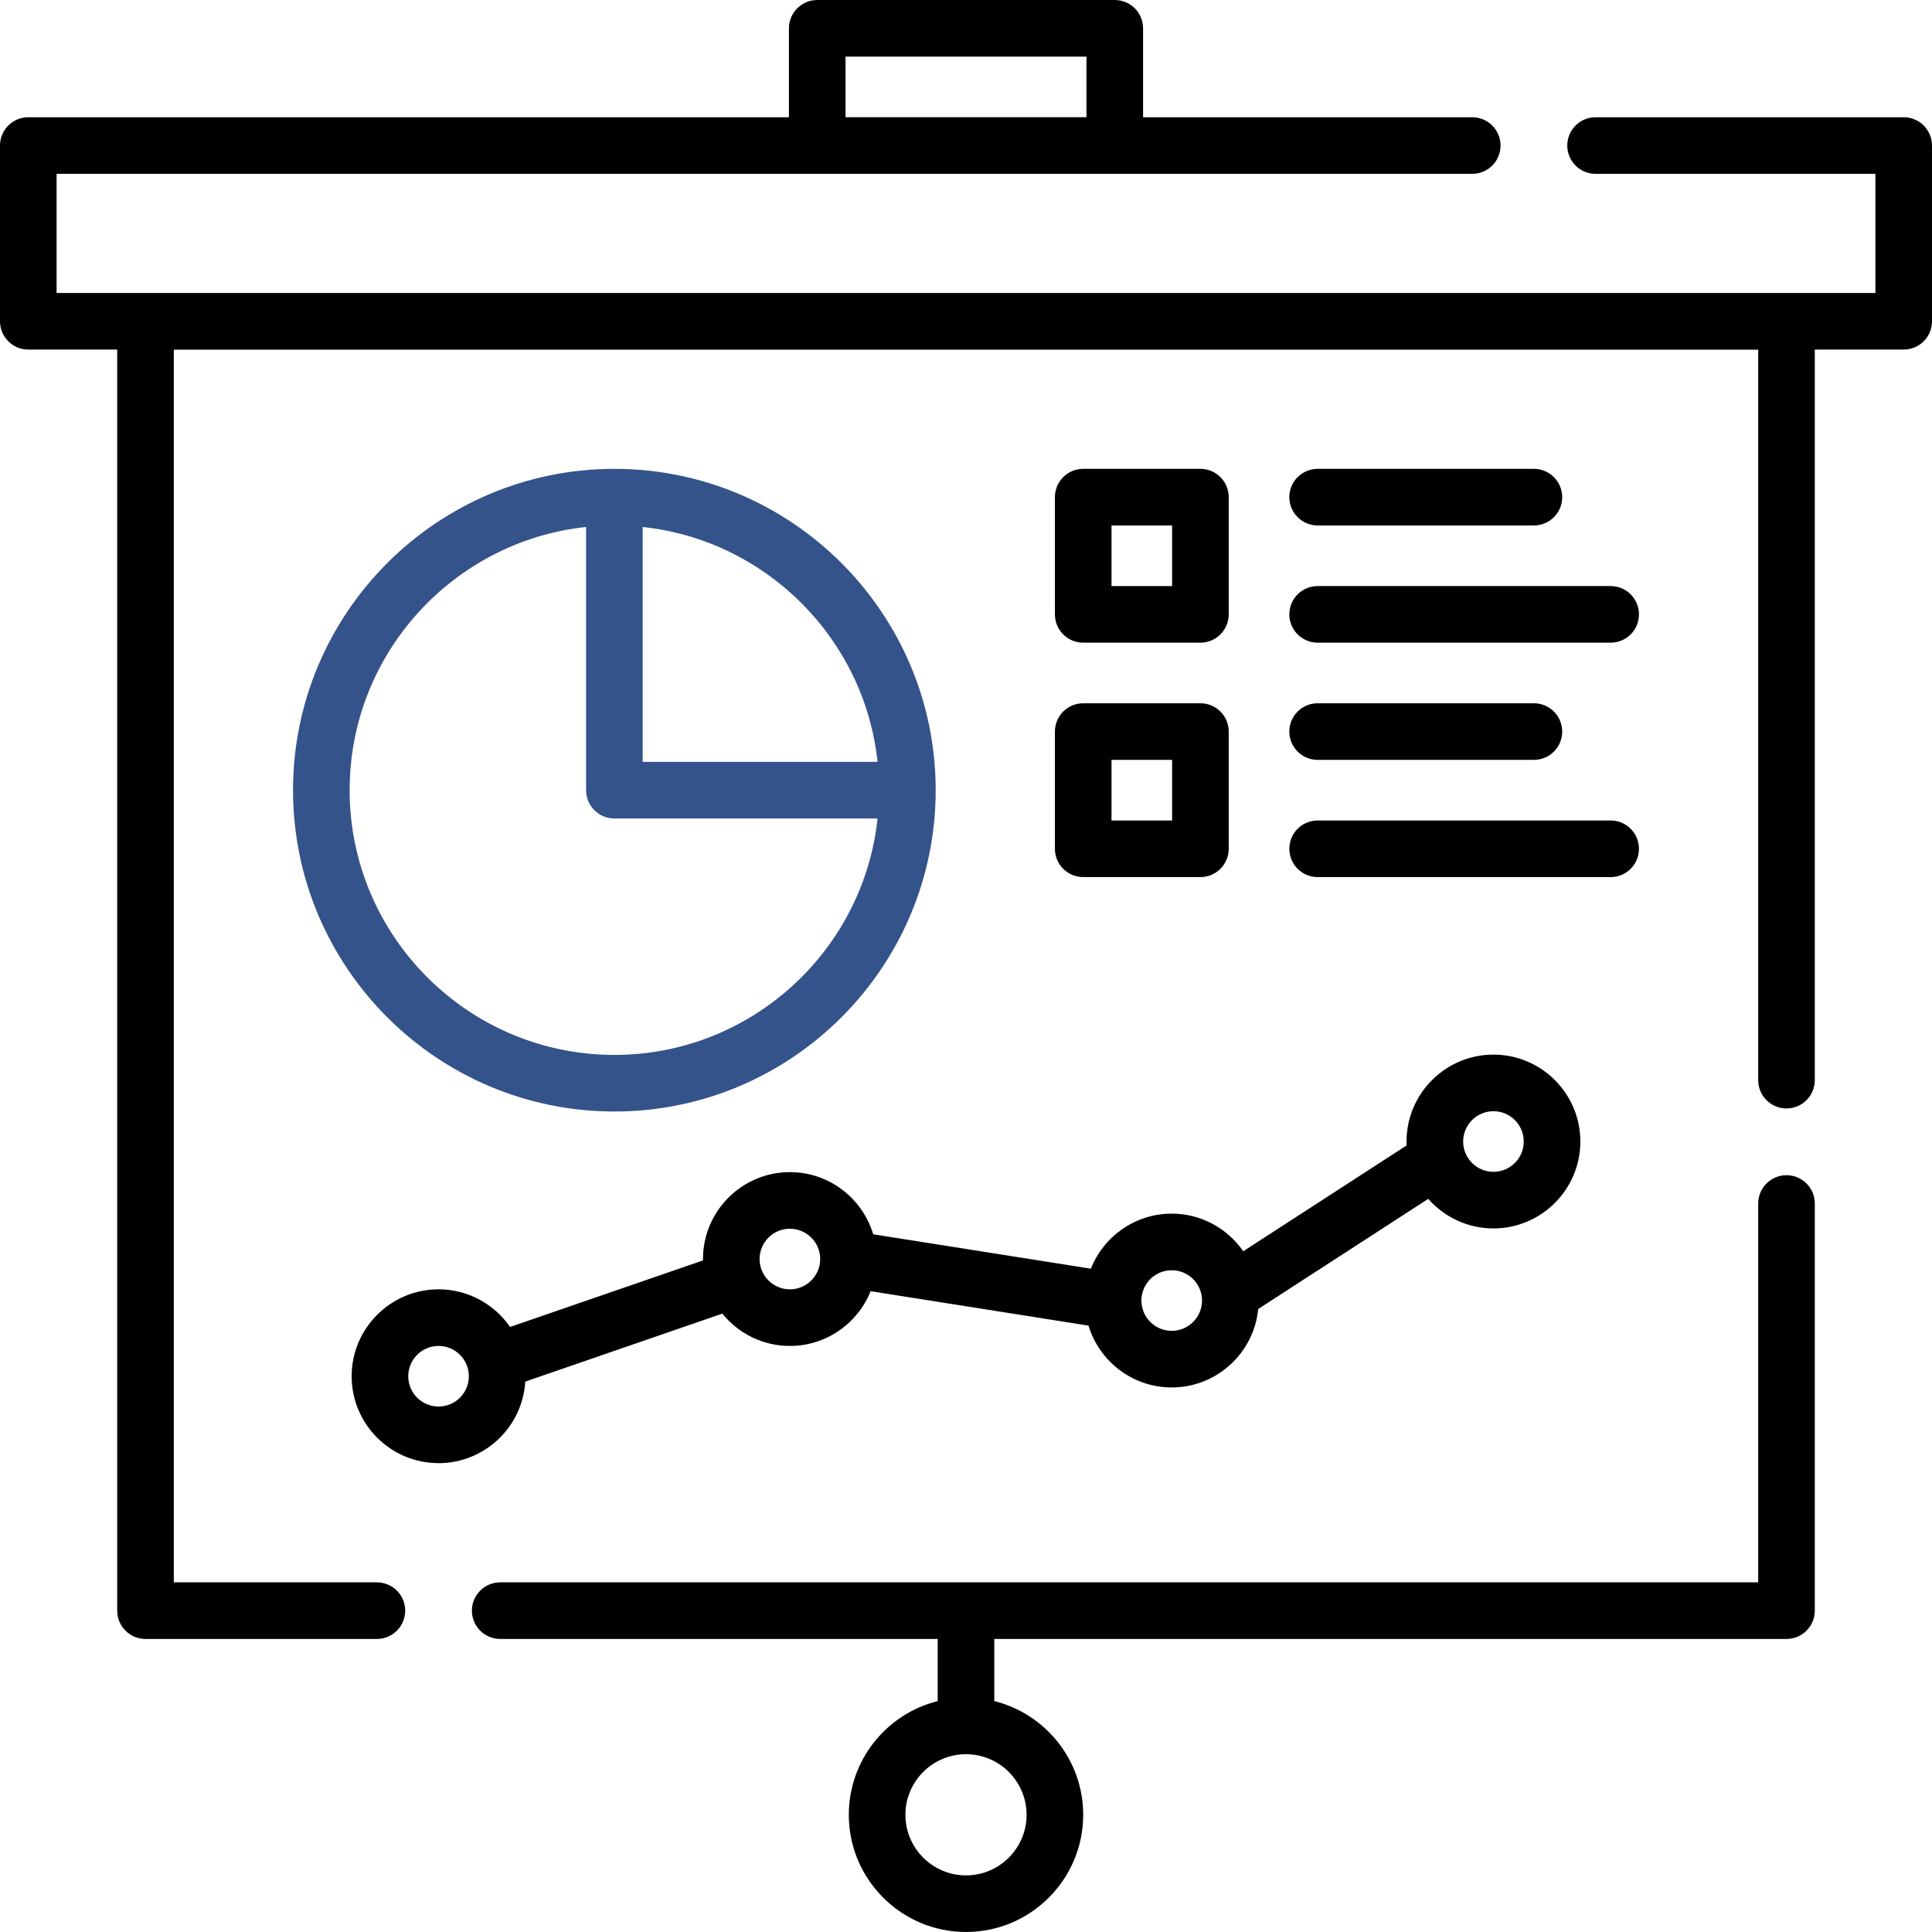
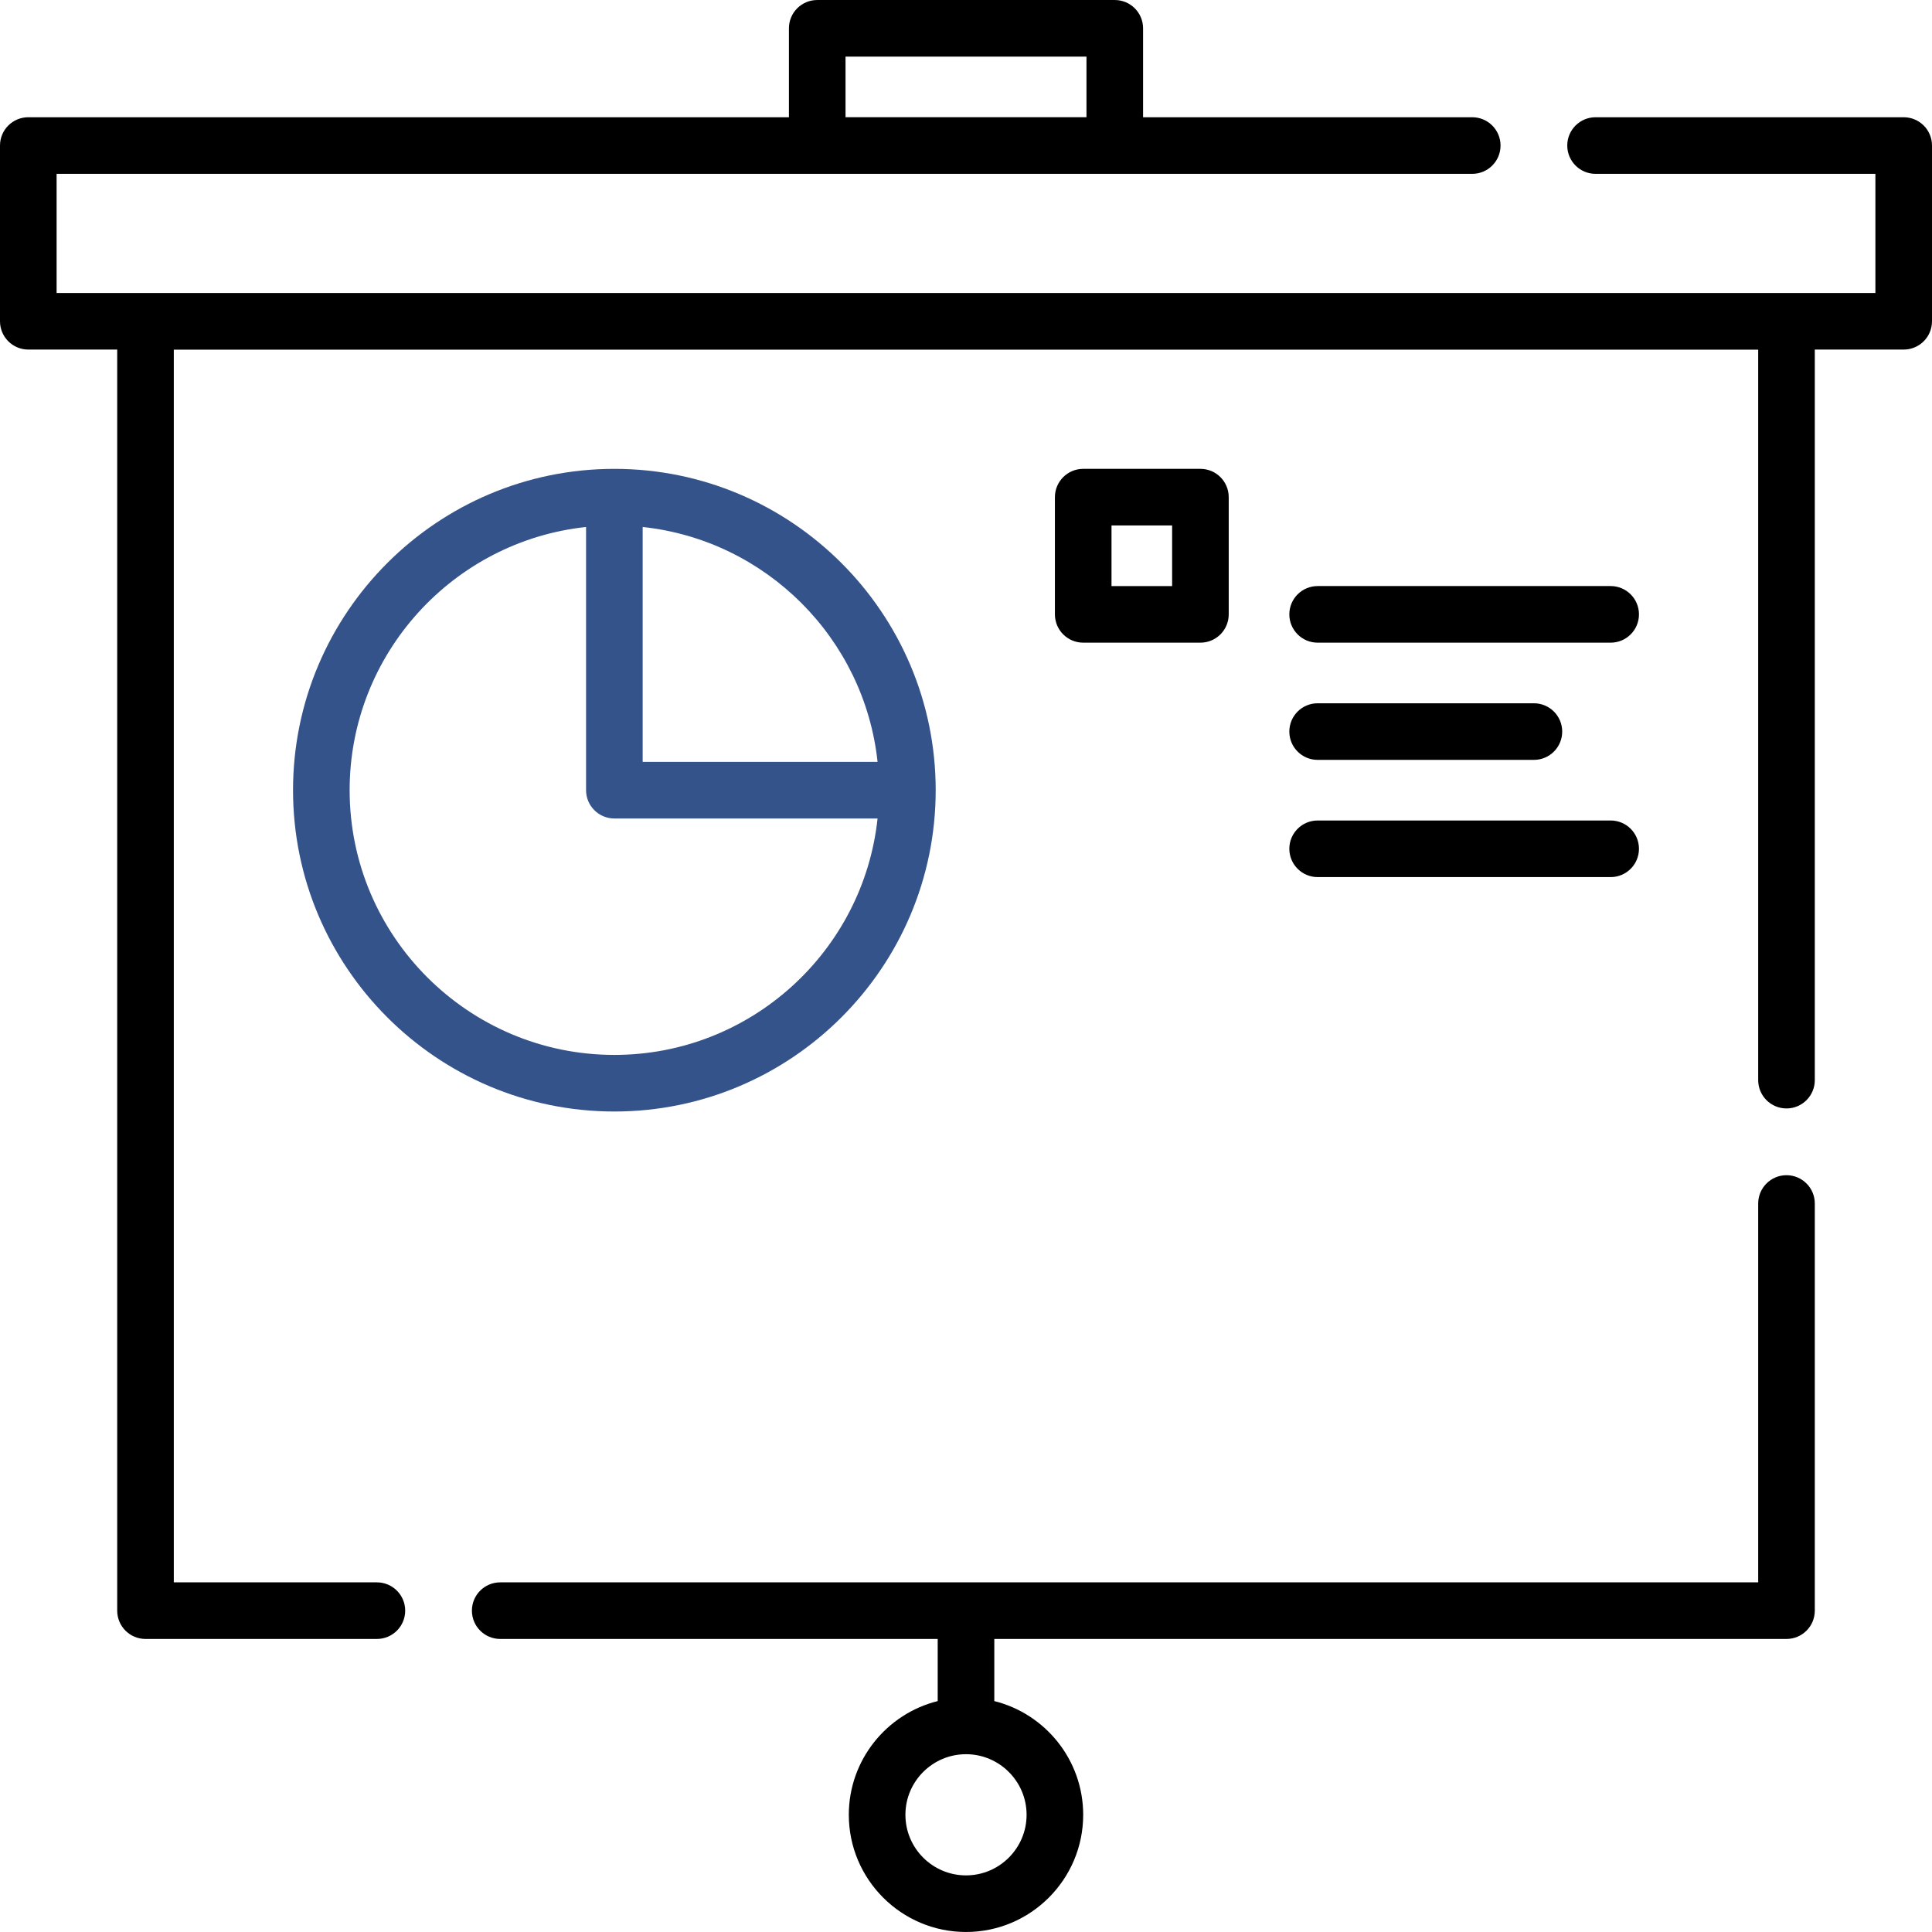
<svg xmlns="http://www.w3.org/2000/svg" width="512" height="512" viewBox="0 0 512 512" fill="none">
  <path d="M504.5 31.07H422.84C418.697 31.07 415.34 34.428 415.34 38.57C415.34 42.712 418.697 46.07 422.84 46.07H497V77.64H15V46.07H390.16C394.303 46.07 397.66 42.712 397.66 38.57C397.66 34.428 394.303 31.07 390.16 31.07H302.926V7.504C302.926 3.362 299.569 0.004 295.426 0.004H216.574C212.432 0.004 209.074 3.362 209.074 7.504V31.07H7.5C3.358 31.07 0 34.428 0 38.57V85.14C0 89.282 3.358 92.64 7.5 92.64H31.06V426.84C31.06 430.982 34.418 434.34 38.56 434.34H99.88C104.022 434.34 107.38 430.982 107.38 426.84C107.38 422.698 104.022 419.34 99.88 419.34H46.06V92.66H465.94V286.25C465.94 290.392 469.297 293.75 473.44 293.75C477.583 293.75 480.94 290.392 480.94 286.25V92.64H504.5C508.643 92.64 512 89.282 512 85.14V38.57C512 34.428 508.643 31.07 504.5 31.07V31.07ZM224.074 15.004H287.926V31.066H224.074V15.004Z" fill="black" />
  <path d="M473.44 311.44C469.297 311.44 465.94 314.798 465.94 318.94V419.34H132.56C128.418 419.34 125.06 422.698 125.06 426.84C125.06 430.982 128.418 434.34 132.56 434.34H248.5V450.805C234.988 454.169 224.944 466.401 224.944 480.94C224.944 498.065 238.876 511.996 256 511.996C273.125 511.996 287.057 498.064 287.057 480.94C287.057 466.401 277.013 454.169 263.5 450.805V434.34H473.44C477.583 434.34 480.94 430.982 480.94 426.84V318.94C480.94 314.798 477.583 311.44 473.44 311.44V311.44ZM272.057 480.939C272.057 489.793 264.854 496.995 256 496.995C247.146 496.995 239.944 489.792 239.944 480.939C239.944 472.086 247.147 464.883 256 464.883C264.853 464.883 272.057 472.086 272.057 480.939Z" fill="black" />
  <path d="M287.062 170.313H318.124C322.267 170.313 325.624 166.955 325.624 162.813V131.75C325.624 127.608 322.267 124.25 318.124 124.25H287.062C282.919 124.25 279.562 127.608 279.562 131.75V162.813C279.562 166.956 282.92 170.313 287.062 170.313ZM294.562 139.251H310.624V155.314H294.562V139.251Z" fill="black" />
-   <path d="M349.187 139.251H406.5C410.643 139.251 414 135.893 414 131.751C414 127.609 410.643 124.251 406.5 124.251H349.187C345.044 124.251 341.687 127.609 341.687 131.751C341.687 135.893 345.044 139.251 349.187 139.251Z" fill="black" />
  <path d="M349.187 170.313H426.843C430.986 170.313 434.343 166.955 434.343 162.813C434.343 158.671 430.986 155.313 426.843 155.313H349.187C345.044 155.313 341.687 158.671 341.687 162.813C341.687 166.955 345.044 170.313 349.187 170.313Z" fill="black" />
-   <path d="M279.562 224.938C279.562 229.08 282.919 232.438 287.062 232.438H318.124C322.267 232.438 325.624 229.08 325.624 224.938V193.875C325.624 189.733 322.267 186.375 318.124 186.375H287.062C282.919 186.375 279.562 189.733 279.562 193.875V224.938ZM294.562 201.375H310.624V217.438H294.562V201.375Z" fill="black" />
  <path d="M349.187 201.375H406.5C410.643 201.375 414 198.017 414 193.875C414 189.733 410.643 186.375 406.5 186.375H349.187C345.044 186.375 341.687 189.733 341.687 193.875C341.687 198.017 345.044 201.375 349.187 201.375Z" fill="black" />
  <path d="M349.187 232.438H426.843C430.986 232.438 434.343 229.08 434.343 224.938C434.343 220.796 430.986 217.438 426.843 217.438H349.187C345.044 217.438 341.687 220.796 341.687 224.938C341.687 229.08 345.044 232.438 349.187 232.438Z" fill="black" />
  <path d="M162.813 294.562C209.768 294.562 247.968 256.361 247.968 209.407C247.968 162.452 209.767 124.251 162.813 124.251C115.858 124.251 77.657 162.452 77.657 209.407C77.658 256.361 115.858 294.562 162.813 294.562ZM232.563 201.907H170.314V139.657C203.018 143.149 229.07 169.202 232.563 201.907ZM155.313 139.657V209.407C155.313 213.549 158.671 216.907 162.813 216.907H232.562C228.806 252.076 198.962 279.562 162.813 279.562C124.129 279.562 92.657 248.09 92.657 209.407C92.658 173.257 120.144 143.413 155.313 139.657Z" fill="#34538A" />
-   <path d="M116.22 387.749C128.443 387.749 138.467 378.177 139.203 366.137L191.427 348.124C195.653 353.343 202.106 356.687 209.329 356.687C219.019 356.687 227.325 350.668 230.72 342.176L288.467 351.303C291.327 360.771 300.128 367.687 310.516 367.687C322.458 367.687 332.304 358.55 333.436 346.9L378.497 317.711C382.721 322.508 388.901 325.544 395.78 325.544C408.479 325.544 418.811 315.212 418.811 302.513C418.811 289.814 408.479 279.482 395.78 279.482C383.081 279.482 372.749 289.814 372.749 302.513C372.749 302.859 372.76 303.203 372.775 303.546L329.471 331.596C325.312 325.578 318.368 321.625 310.515 321.625C300.795 321.625 292.468 327.681 289.093 336.216L231.403 327.097C228.571 317.584 219.75 310.625 209.329 310.625C196.63 310.625 186.298 320.957 186.298 333.656C186.298 333.779 186.305 333.899 186.307 334.022L135.176 351.659C131.017 345.641 124.073 341.687 116.22 341.687C103.521 341.687 93.189 352.019 93.189 364.718C93.189 377.417 103.521 387.749 116.22 387.749V387.749ZM395.78 294.482C400.209 294.482 403.811 298.085 403.811 302.513C403.811 306.941 400.208 310.544 395.78 310.544C391.352 310.544 387.749 306.941 387.749 302.513C387.749 298.085 391.352 294.482 395.78 294.482ZM310.516 336.625C314.945 336.625 318.547 340.228 318.547 344.656C318.547 349.084 314.944 352.687 310.516 352.687C306.088 352.687 302.485 349.084 302.485 344.656C302.485 340.228 306.087 336.625 310.516 336.625ZM209.329 325.625C213.757 325.625 217.36 329.228 217.36 333.656C217.36 338.084 213.757 341.687 209.329 341.687C204.901 341.687 201.298 338.084 201.298 333.656C201.298 329.228 204.9 325.625 209.329 325.625ZM116.22 356.687C120.648 356.687 124.251 360.29 124.251 364.718C124.251 369.146 120.648 372.749 116.22 372.749C111.792 372.749 108.189 369.146 108.189 364.718C108.189 360.29 111.792 356.687 116.22 356.687Z" fill="black" />
</svg>